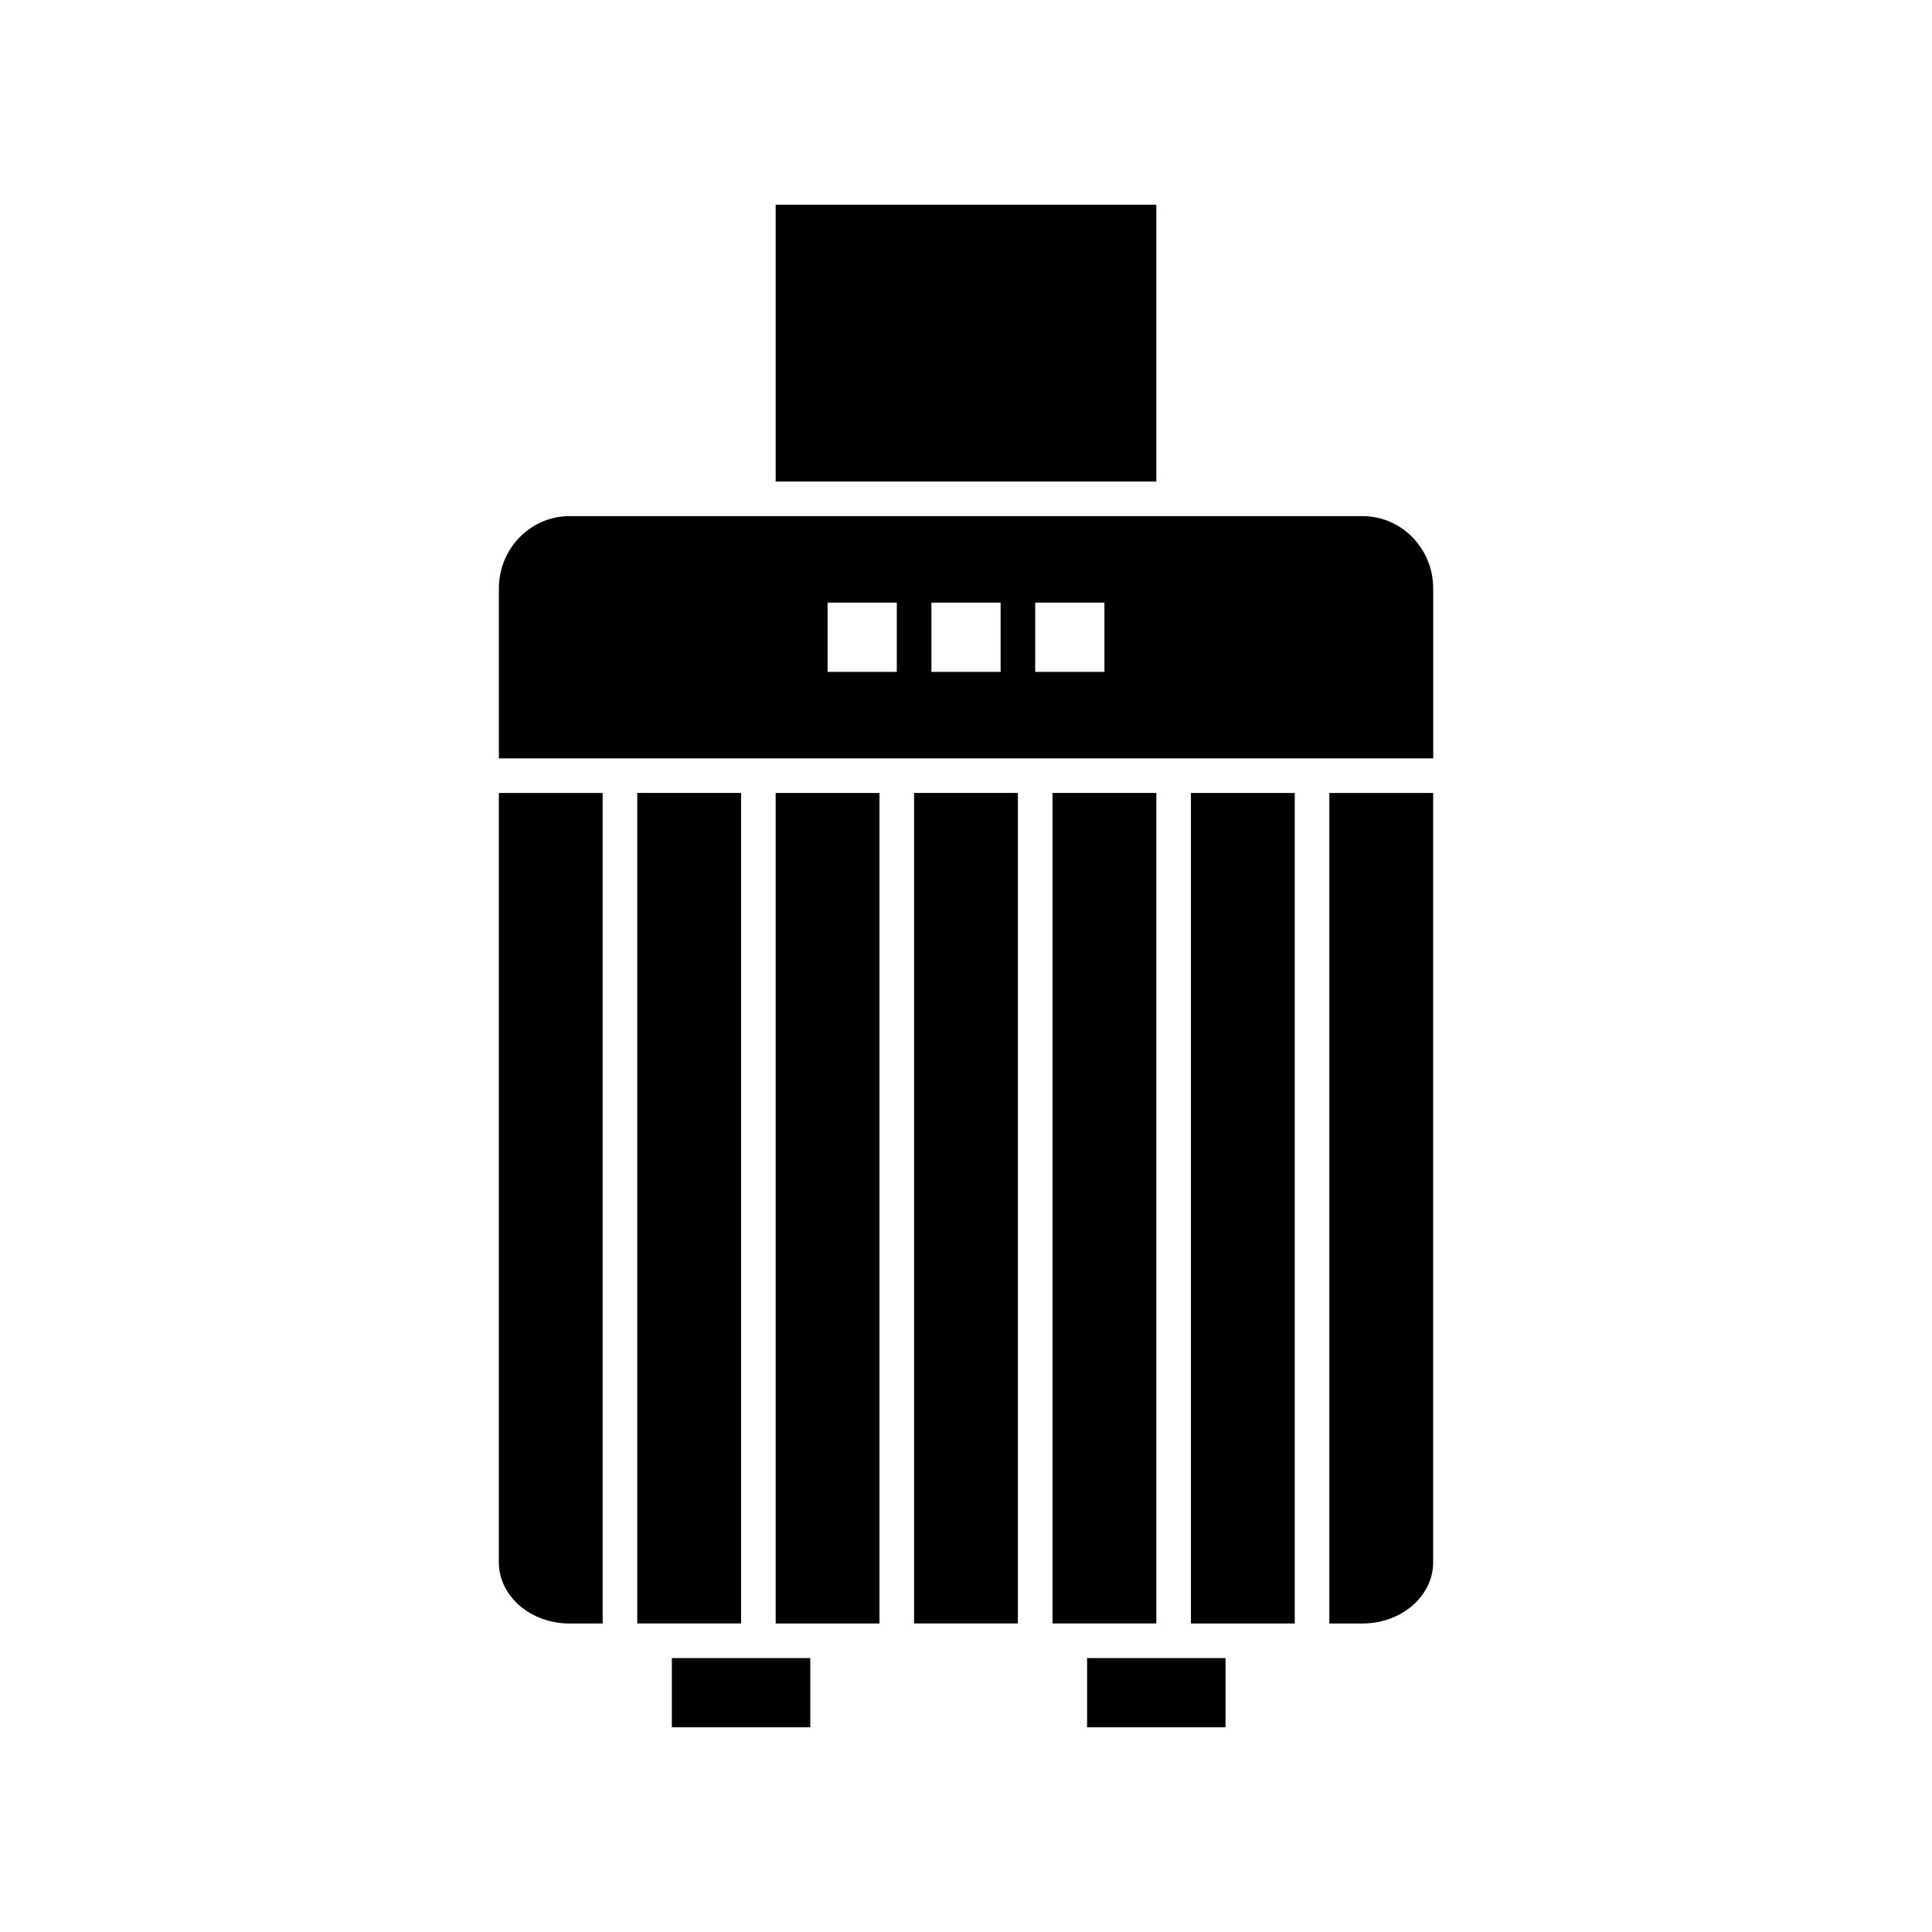
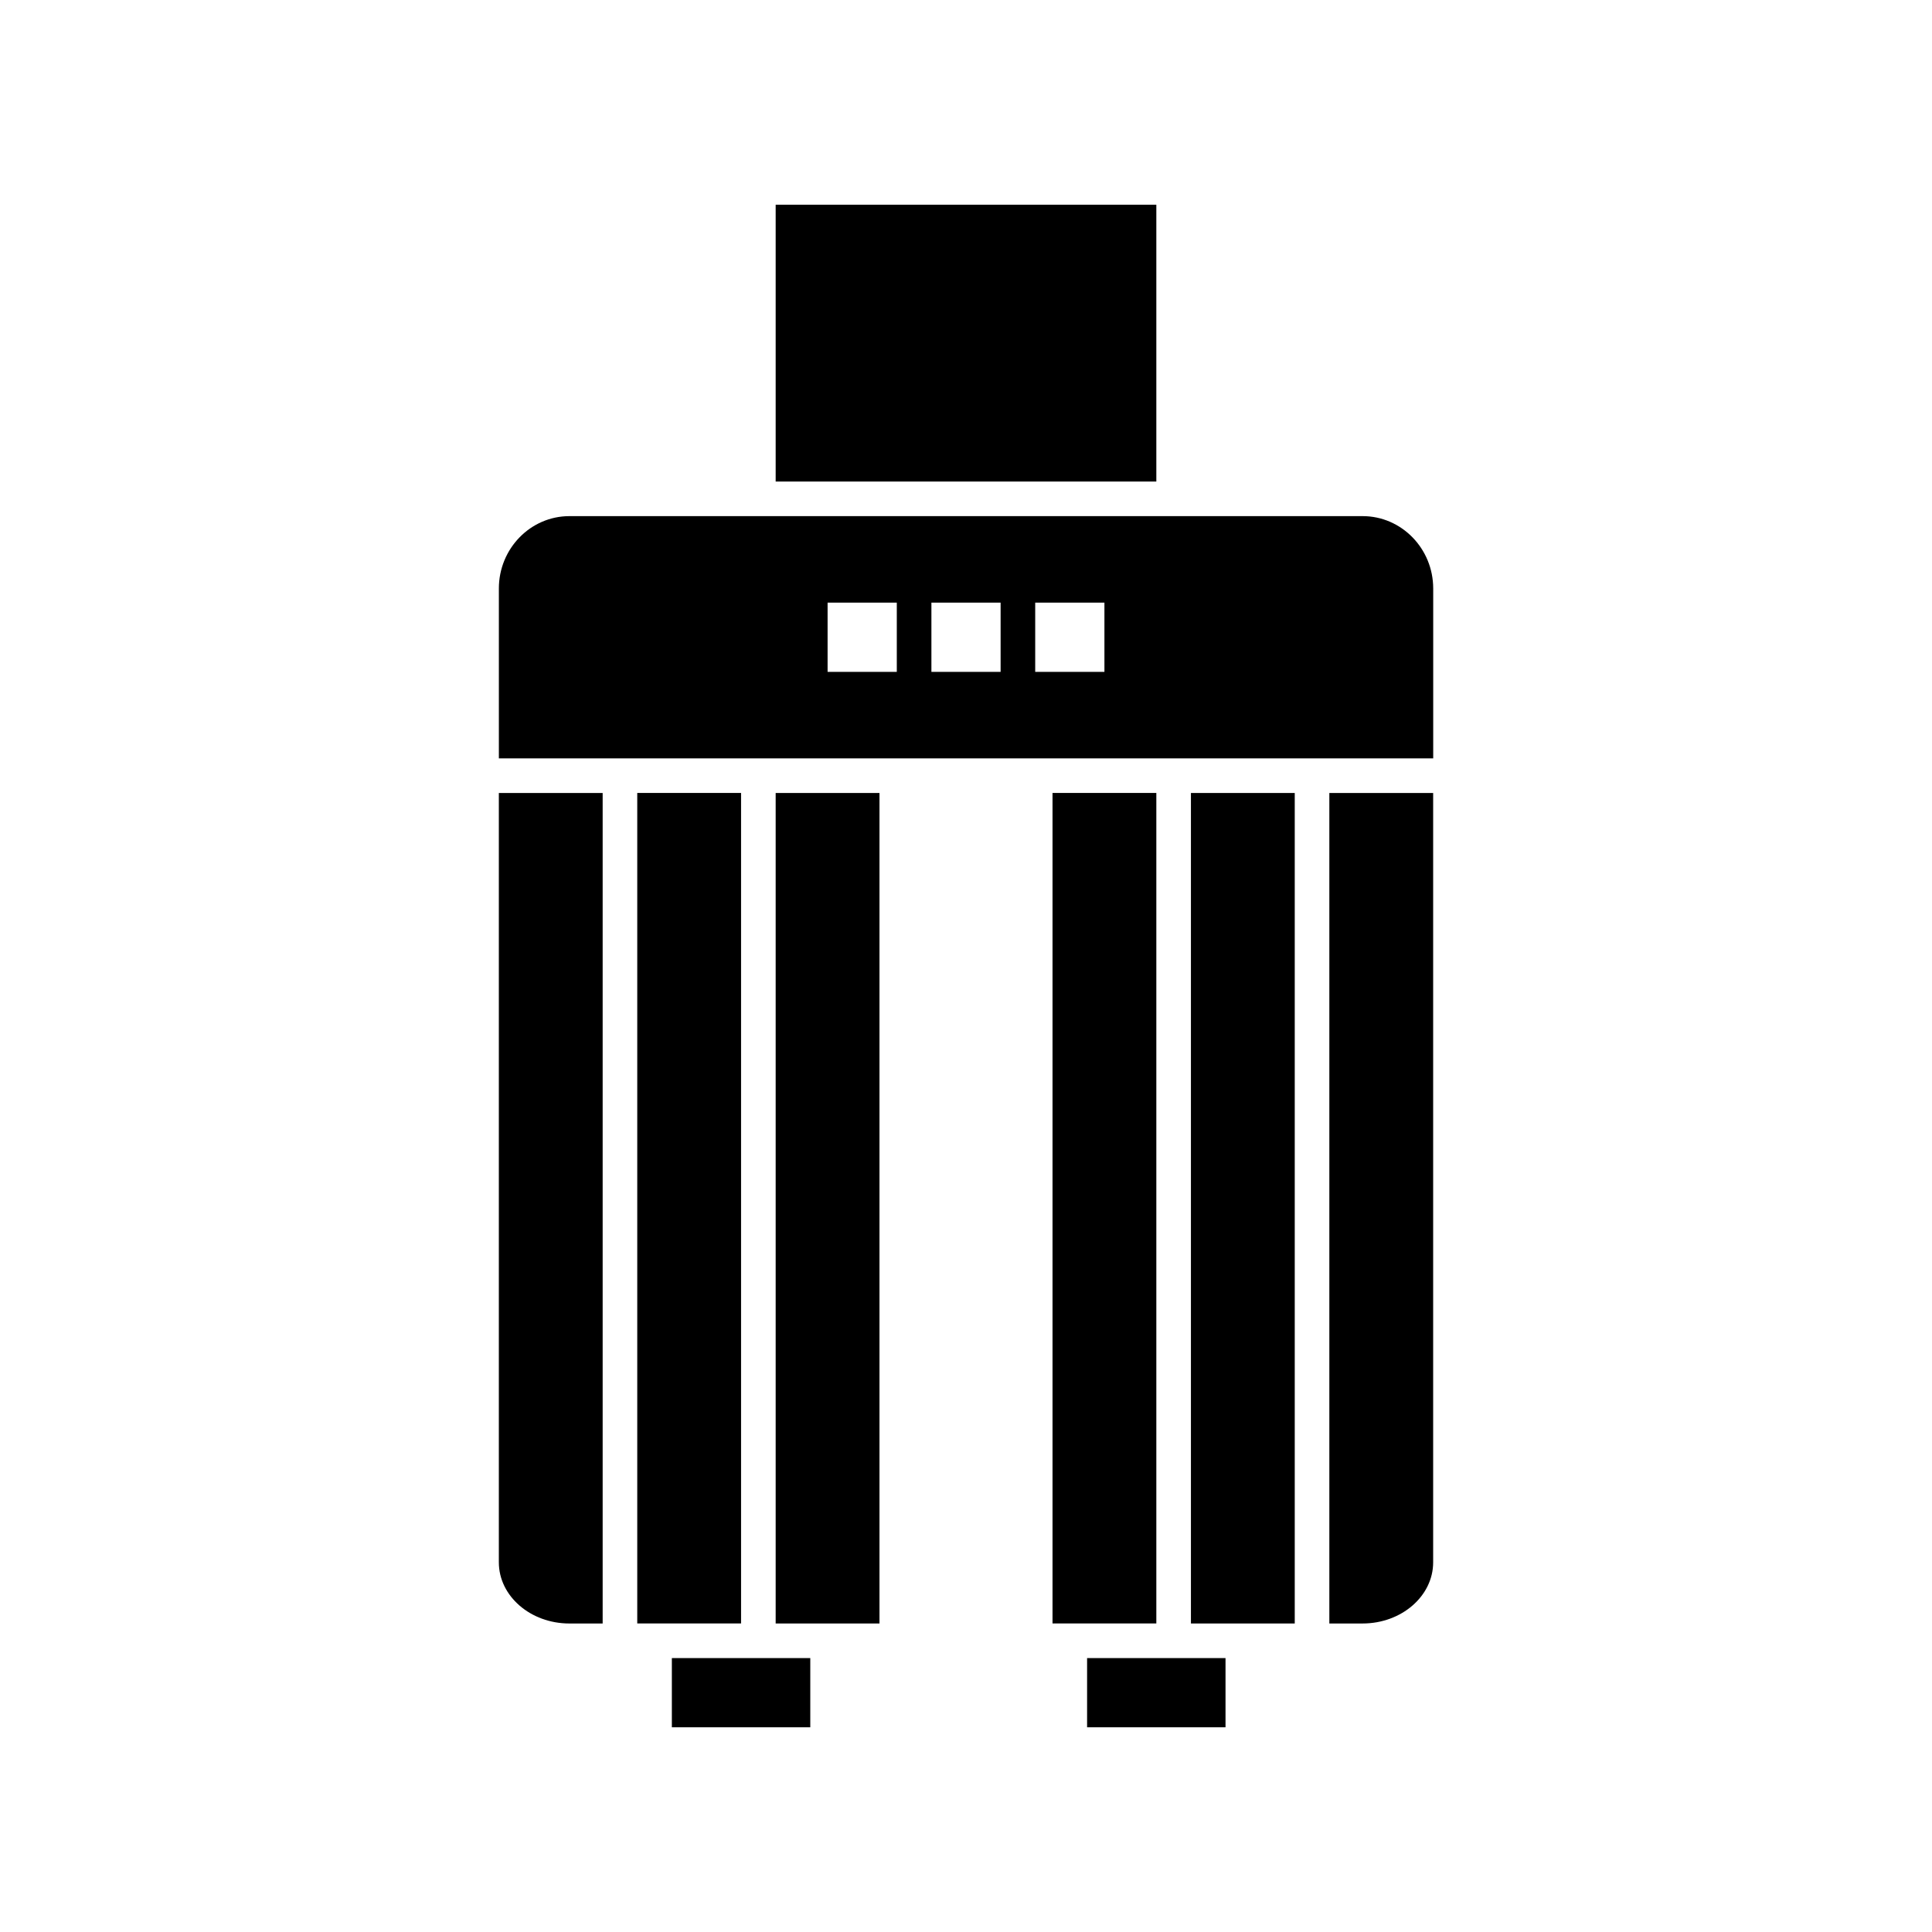
<svg xmlns="http://www.w3.org/2000/svg" fill="#000000" width="800px" height="800px" version="1.1" viewBox="144 144 512 512">
  <g>
    <path d="m349.56 574.24h27.512v-220.09h-27.512z" />
    <path d="m432.09 583.41h36.684v18.34h-36.684z" />
-     <path d="m386.24 354.14h27.512v220.09h-27.512z" />
    <path d="m322.05 583.41h36.684v18.34h-36.684z" />
    <path d="m340.39 354.14h-27.512v220.09h27.512z" />
    <path d="m349.56 198.25h100.88v73.363h-100.88z" />
    <path d="m276.2 558.04c0 8.934 8.387 16.203 18.695 16.203h8.816v-220.09h-27.512z" />
    <path d="m450.44 354.14h-27.512v220.09h27.512z" />
    <path d="m505.11 280.78h-210.21c-10.309 0-18.695 8.602-18.695 19.172v45.023h247.61v-45.023c-0.004-10.57-8.391-19.172-18.699-19.172zm-123.45 41.27h-18.34v-18.344h18.34zm27.512 0h-18.34v-18.344h18.34zm27.512 0h-18.344v-18.344h18.344z" />
    <path d="m459.61 574.24h27.512v-220.09h-27.512z" />
    <path d="m496.29 574.24h8.816c10.309 0 18.695-7.269 18.695-16.203v-203.89h-27.512z" />
  </g>
</svg>